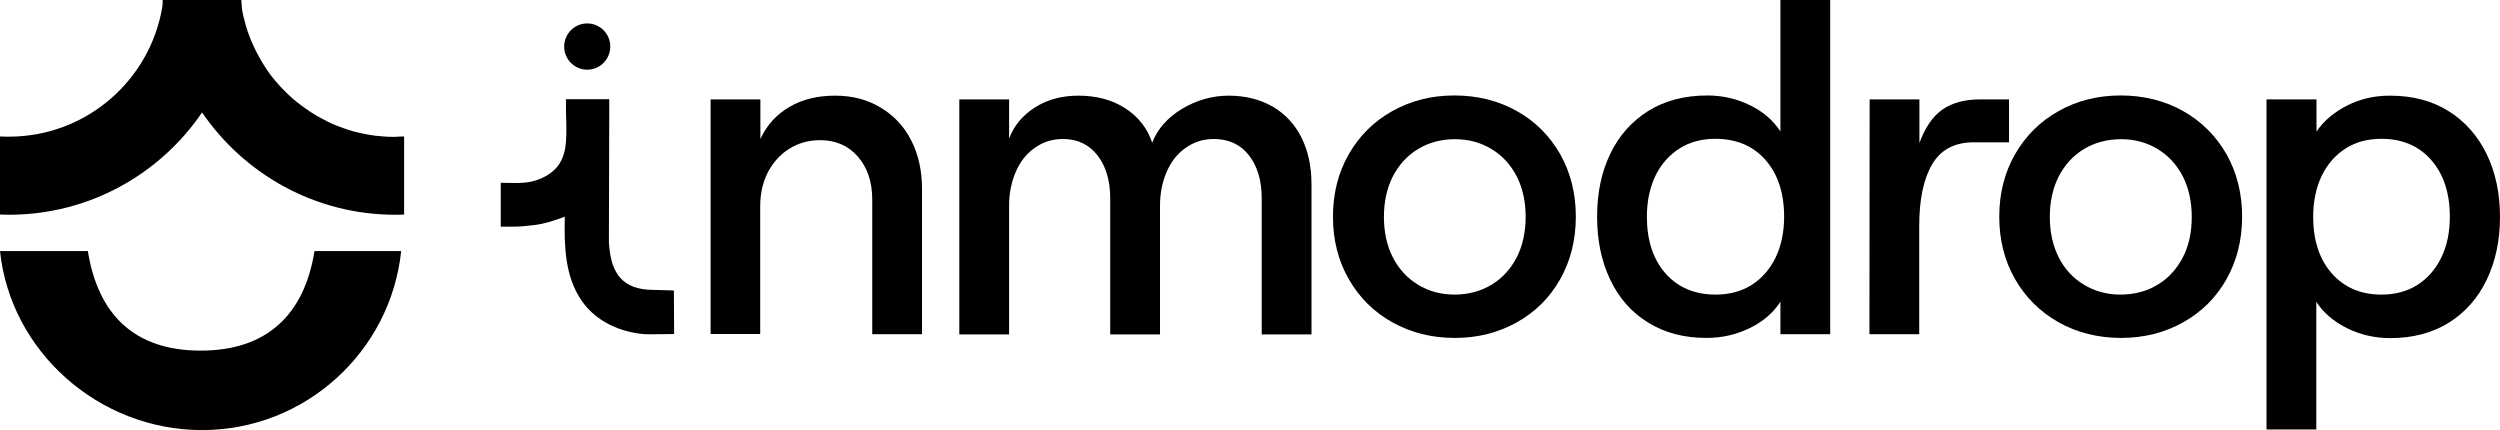
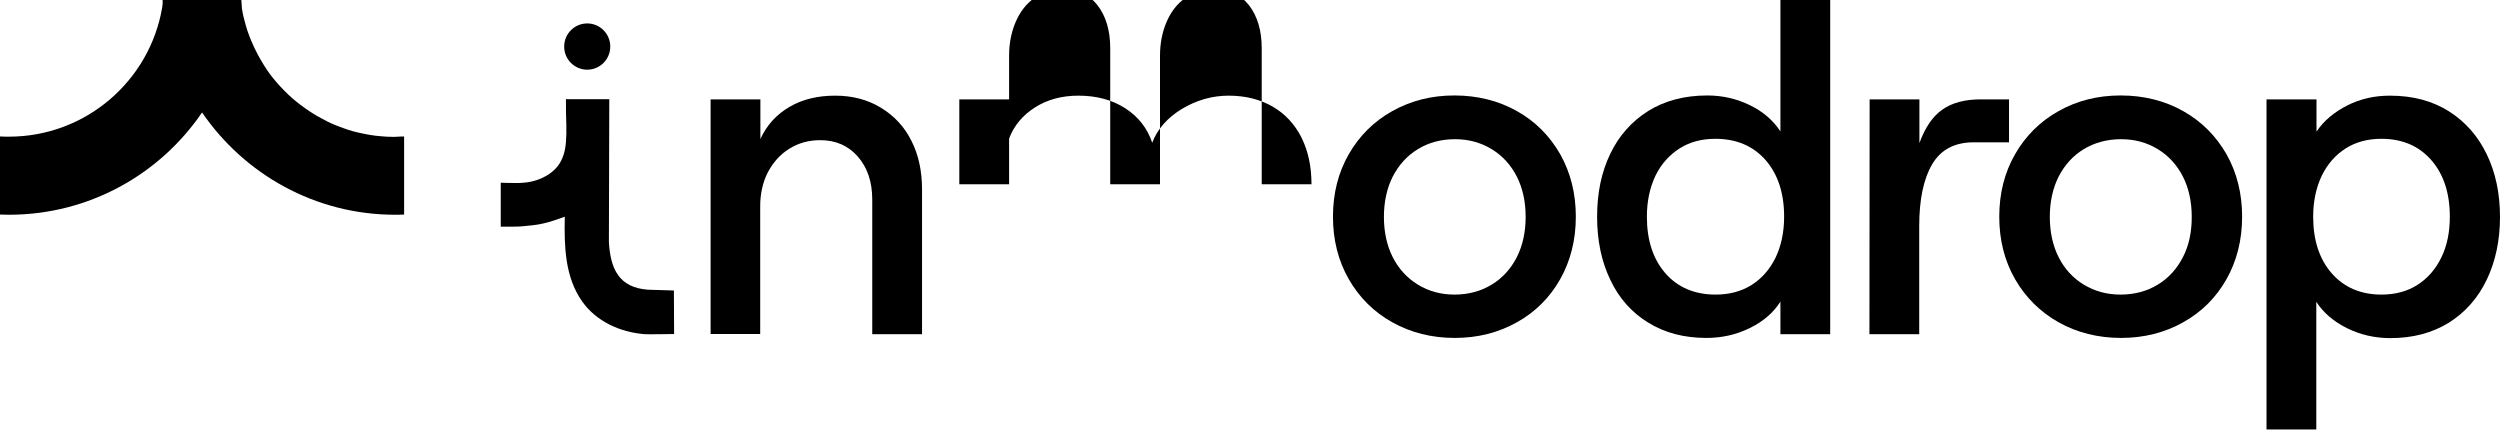
<svg xmlns="http://www.w3.org/2000/svg" version="1.1" id="Capa_1" x="0px" y="0px" viewBox="0 0 1280.6 220.3" style="enable-background:new 0 0 1280.6 220.3;" xml:space="preserve">
  <g>
-     <path d="M161.1,128.6c-5.2,32.5-24.3,51-58.3,51s-52.6-18.5-57.8-51H0c5.4,51.5,50.6,91.7,103.5,91.7s96.6-40.2,102-91.7H161.1z" />
    <path d="M207,69.9v40c-1.5,0.1-3.1,0.1-4.6,0.1c-41,0-77.3-20.8-98.9-52.4C82,89.2,45.7,110,4.6,110c-1.5,0-3.1-0.1-4.6-0.1v-40   C1.5,70,3.1,70,4.6,70C44,70,76.8,41.3,83.1,3.7c0.2-1.2,0.3-2.5,0.2-3.7h40.3c0,0,0.1,1.9,0.3,4c0,0.1,0,0.1,0,0.2   c0.4,3,1.2,5.9,2,8.8c0.5,1.8,1.1,3.6,1.8,5.4c0.7,1.8,1.4,3.5,2.2,5.2s1.6,3.4,2.5,5c0.9,1.6,1.8,3.2,2.8,4.8c1,1.6,2,3.1,3.1,4.6   s2.3,2.9,3.5,4.3c1.2,1.4,2.5,2.8,3.8,4.1c1.3,1.3,2.6,2.6,4,3.8c1.4,1.2,2.8,2.4,4.3,3.5c1.5,1.1,3,2.2,4.5,3.2s3.1,2,4.7,2.9   c1.6,0.9,3.3,1.8,4.9,2.6c1.7,0.8,3.4,1.6,5.1,2.2c1.8,0.7,3.5,1.3,5.3,1.9c1.8,0.6,3.6,1.1,5.5,1.5c1.9,0.4,3.7,0.8,5.6,1.1   c1.9,0.3,3.8,0.6,5.8,0.7c2,0.2,3.9,0.3,5.9,0.3c0.4,0,0.7,0,1.1,0C203.9,70,205.4,69.9,207,69.9L207,69.9z" />
    <path d="M123.9,4c-0.3-2.1-0.3-4-0.3-4S123.8,3.1,123.9,4z" />
  </g>
  <g>
    <path d="M364,50.9h25.5v20.3c3.3-7.2,8.3-12.6,15-16.5s14.5-5.7,23.3-5.7s16.5,2,23.3,6.1c6.8,4.1,12.1,9.7,15.7,16.9   c3.7,7.2,5.5,15.6,5.5,24.9v74.3h-25.5v-69c0-9.1-2.5-16.4-7.4-22c-4.9-5.6-11.3-8.4-19.3-8.4c-5.9,0-11.2,1.5-15.8,4.4   c-4.7,2.9-8.3,7-11,12.1c-2.6,5.1-3.9,10.9-3.9,17.4v65.4H364L364,50.9L364,50.9z" />
-     <path d="M491.4,50.9h25.5v20.1c2.5-6.7,7-12,13.3-16c6.3-4,13.7-6,22.2-6c9.2,0,17.2,2.1,23.9,6.4c6.7,4.3,11.4,10.2,13.9,17.7   c2.7-7,7.8-12.8,15.2-17.3c7.5-4.5,15.5-6.8,24-6.8s16.1,1.9,22.5,5.6c6.4,3.7,11.3,9,14.8,15.9c3.4,6.9,5.1,14.8,5.1,23.9v76.9   h-25.5v-69.7c0-9.1-2.2-16.4-6.5-22c-4.4-5.6-10.4-8.4-18-8.4c-5.6,0-10.4,1.6-14.7,4.7s-7.4,7.2-9.6,12.4   c-2.2,5.2-3.3,10.9-3.3,17.1v65.9h-25.5v-69.7c0-9.1-2.2-16.4-6.5-22c-4.4-5.6-10.3-8.4-17.7-8.4c-5.6,0-10.4,1.6-14.7,4.7   s-7.4,7.2-9.6,12.4c-2.2,5.2-3.3,10.9-3.3,17.1v65.9h-25.5L491.4,50.9L491.4,50.9z" />
+     <path d="M491.4,50.9h25.5v20.1c2.5-6.7,7-12,13.3-16c6.3-4,13.7-6,22.2-6c9.2,0,17.2,2.1,23.9,6.4c6.7,4.3,11.4,10.2,13.9,17.7   c2.7-7,7.8-12.8,15.2-17.3c7.5-4.5,15.5-6.8,24-6.8s16.1,1.9,22.5,5.6c6.4,3.7,11.3,9,14.8,15.9c3.4,6.9,5.1,14.8,5.1,23.9h-25.5v-69.7c0-9.1-2.2-16.4-6.5-22c-4.4-5.6-10.4-8.4-18-8.4c-5.6,0-10.4,1.6-14.7,4.7s-7.4,7.2-9.6,12.4   c-2.2,5.2-3.3,10.9-3.3,17.1v65.9h-25.5v-69.7c0-9.1-2.2-16.4-6.5-22c-4.4-5.6-10.3-8.4-17.7-8.4c-5.6,0-10.4,1.6-14.7,4.7   s-7.4,7.2-9.6,12.4c-2.2,5.2-3.3,10.9-3.3,17.1v65.9h-25.5L491.4,50.9L491.4,50.9z" />
    <path d="M713.2,165.1c-9.5-5.3-16.9-12.7-22.3-22.1c-5.4-9.4-8.1-20.1-8.1-32s2.7-22.6,8.1-32c5.4-9.4,12.8-16.8,22.3-22.1   s20-8,31.8-8s22.6,2.7,32,8c9.5,5.3,16.8,12.7,22.2,22.1c5.3,9.4,8,20.1,8,32s-2.7,22.6-8,32c-5.3,9.4-12.7,16.8-22.2,22.1   s-20,8-31.8,8S722.7,170.4,713.2,165.1L713.2,165.1z M764.1,145.8c5.6-3.4,9.8-8.1,12.9-14.1c3-6,4.5-12.9,4.5-20.6   s-1.5-14.7-4.5-20.6s-7.3-10.7-12.9-14.1c-5.6-3.4-11.8-5.1-18.8-5.1s-13.5,1.7-19,5.1c-5.6,3.4-9.8,8.1-12.9,14.1   c-3,6-4.5,12.9-4.5,20.6s1.5,14.7,4.5,20.6s7.3,10.7,12.9,14.1c5.5,3.4,11.8,5.1,18.8,5.1S758.5,149.2,764.1,145.8L764.1,145.8z" />
    <path d="M844.2,165.2c-8.5-5.2-15-12.6-19.4-22c-4.5-9.4-6.7-20.1-6.7-32.2s2.2-22.8,6.7-32.1c4.4-9.3,10.9-16.6,19.4-22   c8.5-5.3,18.6-8,30.4-8c7.8,0,15,1.7,21.8,5c6.8,3.3,11.9,7.8,15.6,13.4V0h25.5v171.2h-25.5v-16.7c-3.5,5.6-8.7,10.1-15.6,13.5   c-6.9,3.4-14.3,5.1-22.3,5.1C862.7,173.1,852.7,170.5,844.2,165.2z M897.2,146c5.2-3.3,9.3-7.9,12.3-14c2.9-6,4.4-13.1,4.4-21   c0-12.1-3.2-21.8-9.5-29c-6.3-7.2-14.9-10.9-25.7-10.9c-7,0-13.1,1.6-18.3,4.9S850.9,84,848,90c-2.9,6.1-4.4,13.1-4.4,21   c0,12.1,3.2,21.8,9.5,29c6.3,7.2,14.9,10.9,25.7,10.9C885.8,150.9,891.9,149.3,897.2,146L897.2,146z" />
    <path d="M957.7,50.9h25.5v22.4c2.9-8,6.8-13.7,11.8-17.2s11.6-5.2,19.6-5.2h14.5v22H1011c-9.8,0-16.9,3.8-21.3,11.3   s-6.6,18.1-6.6,31.6v55.4h-25.5L957.7,50.9L957.7,50.9z" />
    <path d="M1054.5,165.1c-9.4-5.3-16.9-12.7-22.3-22.1c-5.4-9.4-8.1-20.1-8.1-32s2.7-22.6,8.1-32s12.8-16.8,22.3-22.1   c9.4-5.3,20-8,31.8-8s22.6,2.7,32,8c9.4,5.3,16.8,12.7,22.2,22.1c5.3,9.4,8,20.1,8,32s-2.7,22.6-8,32c-5.3,9.4-12.7,16.8-22.2,22.1   c-9.4,5.3-20.1,8-31.8,8S1063.9,170.4,1054.5,165.1L1054.5,165.1z M1105.3,145.8c5.6-3.4,9.8-8.1,12.9-14.1s4.5-12.9,4.5-20.6   s-1.5-14.7-4.5-20.6s-7.3-10.7-12.9-14.1c-5.6-3.4-11.8-5.1-18.8-5.1s-13.5,1.7-19.1,5.1c-5.6,3.4-9.8,8.1-12.9,14.1   c-3,6-4.5,12.9-4.5,20.6s1.5,14.7,4.5,20.6c3,6,7.3,10.7,12.9,14.1c5.6,3.4,11.8,5.1,18.8,5.1S1099.8,149.2,1105.3,145.8z" />
    <path d="M1161.1,50.9h25.5v16.5c3.8-5.6,9.1-10,15.8-13.4s14-5,21.8-5c11.8,0,21.8,2.7,30.2,8c8.4,5.3,14.9,12.7,19.4,22   c4.5,9.3,6.8,20,6.8,32.1s-2.3,22.8-6.8,32.2c-4.5,9.4-11,16.7-19.4,22c-8.4,5.2-18.4,7.9-30,7.9c-7.9,0-15.3-1.7-22.2-5.1   c-6.8-3.4-12.1-7.9-15.7-13.5v65.4h-25.5V50.9L1161.1,50.9z M1238.2,146c5.2-3.3,9.3-7.9,12.3-14s4.4-13.1,4.4-21   c0-12.1-3.2-21.8-9.5-29c-6.3-7.2-14.8-10.9-25.5-10.9c-7,0-13.1,1.6-18.3,4.9s-9.3,7.9-12.3,14c-2.9,6.1-4.4,13.1-4.4,21   c0,12.1,3.2,21.8,9.5,29c6.3,7.2,14.8,10.9,25.5,10.9C1226.8,150.9,1233,149.3,1238.2,146L1238.2,146z" />
    <g>
      <path d="M345.2,149.9c0-0.4,0-1.1,0-1.1s-11.1-0.3-13.3-0.4c-14.9-1.1-19.2-10.7-20-24.4l0.2-73.2h-0.7l-20.4,0    c-0.3,0-1.1,0-1.1,0c0,4.4,0,8.8,0.2,13.2c0.1,2.9,0,5.8-0.2,8.7c-0.3,4.4-1.5,8.9-4.2,12.4c-2.8,3.5-6.7,5.8-10.9,7.2    c-6,2-12.2,1.4-18.3,1.3c0,0,0,2.7,0,3.8c0,1.4,0,2.9,0,4.3c0,4.2,0,3.7,0,7.7c0,0.8,0,6.7,0,6.7s5,0,6.3,0c4.3,0,5.9-0.3,9.9-0.7    c5.9-0.6,11.2-2.4,16.6-4.4c-0.3,15,0,30.8,8.9,43.4c7.3,10.4,19.8,15.9,32.3,16.8c1.7,0.1,14.8-0.1,14.8-0.1s0-0.9,0-1.4    L345.2,149.9L345.2,149.9z" />
      <path d="M300.8,12L300.8,12c6.5,0,11.8,5.3,11.8,11.8v0.1c0,6.5-5.3,11.8-11.8,11.8l0,0c-6.5,0-11.8-5.3-11.8-11.8v-0.1    C289,17.3,294.3,12,300.8,12z" />
    </g>
  </g>
</svg>